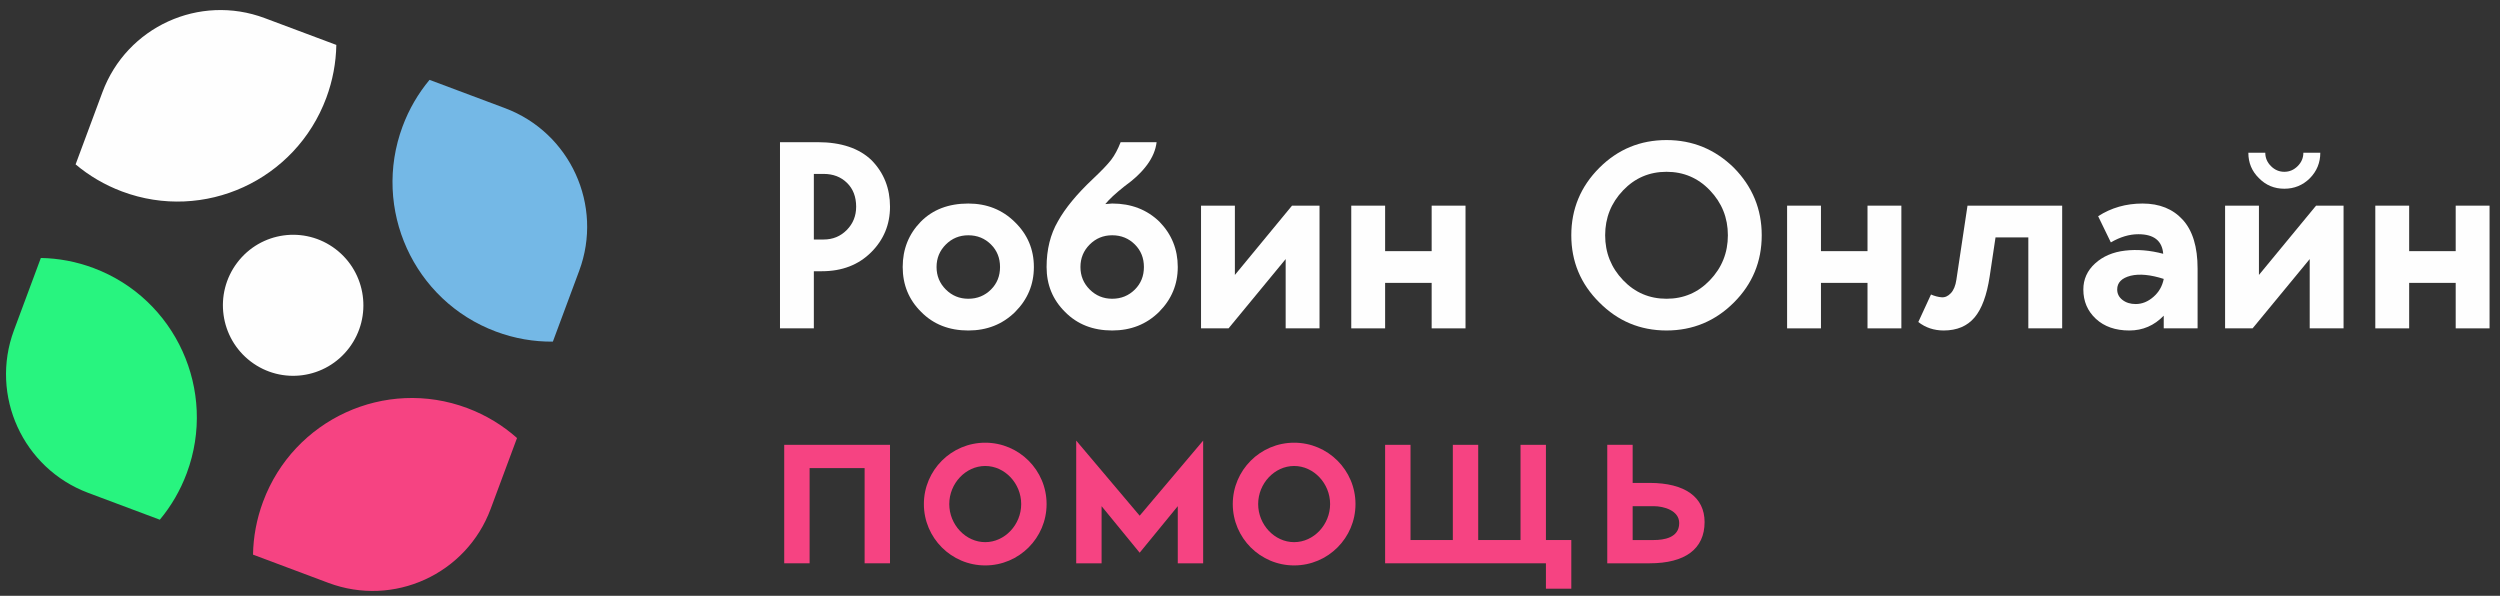
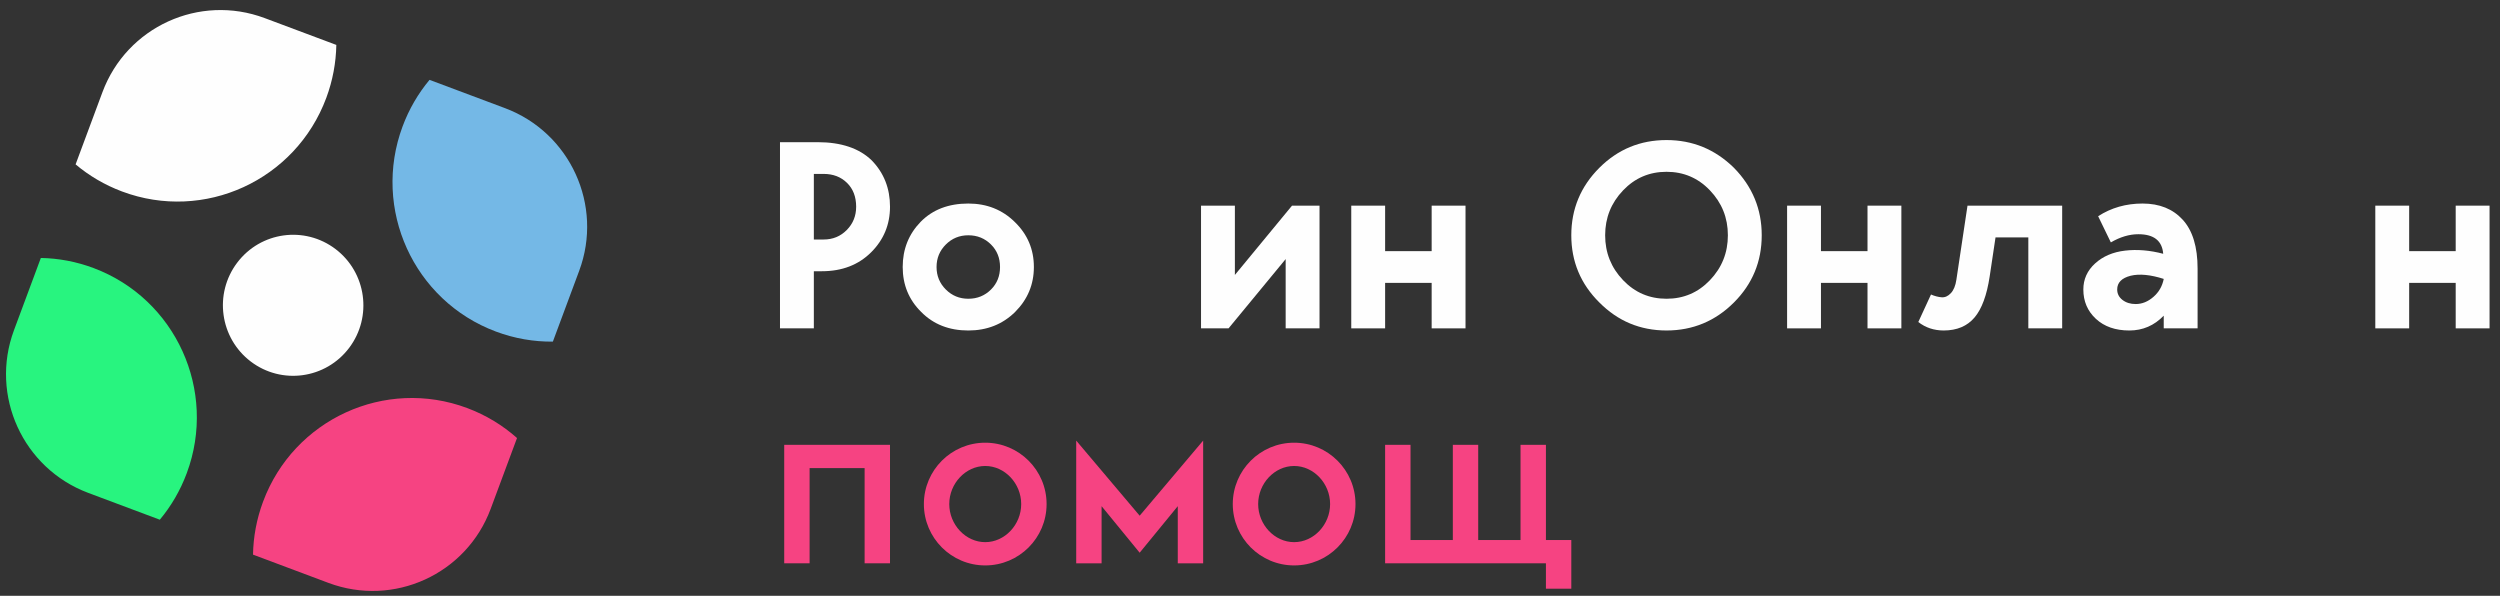
<svg xmlns="http://www.w3.org/2000/svg" width="214" height="51" viewBox="0 0 214 51" fill="none">
  <rect x="0" y="0" width="214" height="51" fill="#333333" stroke="none" />
  <path d="M21.463 30.945C24.11 32.958 27.881 32.436 29.887 29.778C31.892 27.121 31.371 23.335 28.724 21.322C26.077 19.309 22.306 19.831 20.301 22.489C18.296 25.146 18.816 28.932 21.463 30.945Z" fill="#FEFEFE" />
  <path fill-rule="evenodd" clip-rule="evenodd" d="M44.257 37.494L42.002 43.558C39.922 49.153 33.705 51.99 28.115 49.896L21.658 47.476C21.684 45.968 21.962 44.438 22.518 42.944C25.142 35.885 32.97 32.298 40.002 34.933C41.613 35.537 43.042 36.415 44.257 37.494Z" fill="#F64382" />
  <path fill-rule="evenodd" clip-rule="evenodd" d="M13.681 44.487L7.551 42.19C1.961 40.095 -0.884 33.862 1.196 28.267L3.496 22.082C4.998 22.109 6.522 22.387 8.009 22.945C15.041 25.58 18.614 33.438 15.989 40.498C15.434 41.992 14.646 43.33 13.681 44.487Z" fill="#28F47F" />
  <path fill-rule="evenodd" clip-rule="evenodd" d="M10.445 16.39C17.477 19.025 25.305 15.438 27.93 8.379C28.485 6.885 28.763 5.354 28.789 3.845L22.659 1.549C17.069 -0.545 10.851 2.293 8.77 7.888L6.471 14.072C7.623 15.04 8.957 15.832 10.445 16.39Z" fill="#FEFEFE" />
  <path fill-rule="evenodd" clip-rule="evenodd" d="M36.768 6.836L43.225 9.256C48.815 11.351 51.66 17.584 49.58 23.179L47.325 29.243C45.703 29.259 44.05 28.982 42.439 28.378C35.407 25.743 31.835 17.885 34.459 10.826C35.014 9.332 35.803 7.993 36.768 6.836Z" fill="#74B8E6" />
  <path d="M66.767 12.17H69.982C72.004 12.17 73.552 12.691 74.623 13.732C75.664 14.804 76.185 16.125 76.185 17.694C76.185 19.218 75.649 20.517 74.578 21.588C73.491 22.675 72.08 23.218 70.344 23.218H69.665V28.108H66.767V12.17ZM69.665 20.502H70.503C71.288 20.502 71.948 20.23 72.484 19.687C73.02 19.143 73.287 18.479 73.287 17.694C73.287 16.849 73.027 16.17 72.507 15.657C71.986 15.144 71.318 14.887 70.503 14.887H69.665V20.502Z" fill="#FEFEFE" />
  <path d="M82.886 17.423C84.47 17.423 85.799 17.951 86.87 19.007C87.957 20.064 88.5 21.347 88.5 22.856C88.5 24.35 87.965 25.633 86.893 26.705C85.821 27.761 84.486 28.29 82.886 28.29C81.241 28.29 79.898 27.761 78.856 26.705C77.799 25.663 77.271 24.38 77.271 22.856C77.271 21.332 77.784 20.041 78.811 18.985C79.837 17.943 81.195 17.423 82.886 17.423ZM80.169 22.856C80.169 23.611 80.433 24.252 80.961 24.78C81.49 25.309 82.131 25.573 82.886 25.573C83.656 25.573 84.304 25.309 84.833 24.78C85.346 24.267 85.603 23.626 85.603 22.856C85.603 22.086 85.346 21.445 84.833 20.932C84.304 20.403 83.656 20.14 82.886 20.14C82.131 20.14 81.49 20.403 80.961 20.932C80.433 21.46 80.169 22.101 80.169 22.856Z" fill="#FEFEFE" />
-   <path d="M95.202 17.422C96.832 17.422 98.183 17.943 99.254 18.985C100.296 20.056 100.817 21.347 100.817 22.856C100.817 24.35 100.281 25.633 99.209 26.705C98.138 27.761 96.802 28.289 95.202 28.289C93.557 28.289 92.214 27.761 91.172 26.705C90.116 25.663 89.588 24.38 89.588 22.856C89.588 21.362 89.912 20.056 90.561 18.939C91.18 17.823 92.169 16.623 93.527 15.34C94.281 14.63 94.81 14.079 95.112 13.687C95.413 13.295 95.685 12.789 95.927 12.17H99.005C98.855 13.483 97.926 14.751 96.221 15.974C95.481 16.562 94.945 17.06 94.614 17.468C94.976 17.438 95.172 17.422 95.202 17.422ZM92.486 22.856C92.486 23.61 92.749 24.252 93.278 24.78C93.806 25.308 94.448 25.573 95.202 25.573C95.972 25.573 96.621 25.308 97.149 24.78C97.662 24.267 97.919 23.626 97.919 22.856C97.919 22.086 97.662 21.445 97.149 20.931C96.621 20.403 95.972 20.139 95.202 20.139C94.448 20.139 93.806 20.403 93.278 20.931C92.749 21.46 92.486 22.101 92.486 22.856Z" fill="#FEFEFE" />
  <path d="M102.808 17.604H105.706V23.535L110.596 17.604H112.951V28.108H110.053V22.177L105.163 28.108H102.808V17.604Z" fill="#FEFEFE" />
  <path d="M122.55 21.498V17.604H125.448V28.108H122.55V24.214H118.566V28.108H115.668V17.604H118.566V21.498H122.55Z" fill="#FEFEFE" />
  <path d="M159.859 21.498V17.604H162.757V28.108H159.859V24.214H155.874V28.108H152.976V17.604H155.874V21.498H159.859Z" fill="#FEFEFE" />
  <path d="M167.467 23.942L168.418 17.604H176.522V28.108H173.625V20.32H170.817L170.319 23.648C170.078 25.263 169.644 26.44 169.018 27.18C168.391 27.919 167.512 28.289 166.38 28.289C165.55 28.289 164.826 28.048 164.207 27.565L165.293 25.21C165.61 25.346 165.912 25.425 166.199 25.448C166.486 25.471 166.75 25.354 166.991 25.097C167.233 24.841 167.392 24.456 167.467 23.942Z" fill="#FEFEFE" />
  <path d="M188.114 22.992V28.108H185.216V27.022C184.401 27.867 183.42 28.29 182.273 28.29C181.081 28.29 180.126 27.957 179.409 27.293C178.692 26.629 178.334 25.792 178.334 24.78C178.334 23.905 178.669 23.162 179.341 22.55C180.013 21.939 180.869 21.573 181.911 21.453C182.937 21.332 184.024 21.422 185.171 21.724C185.08 20.607 184.371 20.049 183.043 20.049C182.273 20.049 181.488 20.283 180.688 20.75L179.601 18.509C180.719 17.785 181.986 17.423 183.405 17.423C184.854 17.423 186.001 17.887 186.846 18.815C187.691 19.743 188.114 21.136 188.114 22.992ZM185.216 23.875C184.084 23.513 183.141 23.422 182.386 23.603C181.616 23.799 181.232 24.192 181.232 24.78C181.232 25.143 181.383 25.441 181.684 25.674C181.986 25.909 182.364 26.026 182.816 26.026C183.36 26.026 183.865 25.822 184.333 25.414C184.801 25.007 185.095 24.494 185.216 23.875Z" fill="#FEFEFE" />
-   <path d="M197.168 13.076H198.617C198.617 13.921 198.322 14.646 197.734 15.249C197.13 15.853 196.398 16.155 195.538 16.155C194.678 16.155 193.953 15.853 193.365 15.249C192.761 14.661 192.459 13.936 192.459 13.076H193.908C193.908 13.513 194.07 13.895 194.394 14.219C194.719 14.544 195.1 14.706 195.538 14.706C195.975 14.706 196.357 14.544 196.681 14.219C197.006 13.895 197.168 13.513 197.168 13.076ZM190.467 17.604H193.365V23.535L198.255 17.604H200.609V28.108H197.711V22.177L192.821 28.108H190.467V17.604Z" fill="#FEFEFE" />
  <path d="M210.208 21.498V17.604H213.106V28.108H210.208V24.214H206.224V28.108H203.326V17.604H206.224V21.498H210.208Z" fill="#FEFEFE" />
  <path d="M136.903 14.366C138.488 12.781 140.405 11.989 142.654 11.989C144.887 11.989 146.812 12.781 148.427 14.366C150.011 15.981 150.804 17.905 150.804 20.139C150.804 22.388 150.011 24.305 148.427 25.89C146.827 27.489 144.902 28.289 142.654 28.289C140.405 28.289 138.488 27.489 136.903 25.89C135.303 24.305 134.503 22.388 134.503 20.139C134.503 17.89 135.303 15.966 136.903 14.366ZM138.941 23.988C139.952 25.044 141.19 25.573 142.654 25.573C144.118 25.573 145.355 25.044 146.366 23.988C147.393 22.916 147.906 21.633 147.906 20.139C147.906 18.645 147.393 17.362 146.366 16.291C145.355 15.234 144.118 14.706 142.654 14.706C141.19 14.706 139.952 15.234 138.941 16.291C137.915 17.362 137.401 18.645 137.401 20.139C137.401 21.633 137.915 22.916 138.941 23.988Z" fill="#FEFEFE" />
  <path d="M76.184 38.077H67.129V48.219H69.302V40.069H74.011V48.219H76.184V38.077Z" fill="#F64382" />
  <path d="M84.336 37.895C81.438 37.895 79.084 40.25 79.084 43.148C79.084 46.046 81.438 48.4 84.336 48.4C87.234 48.4 89.588 46.046 89.588 43.148C89.588 40.25 87.234 37.895 84.336 37.895ZM84.336 46.408C82.661 46.408 81.257 44.913 81.257 43.148C81.257 41.382 82.661 39.888 84.336 39.888C86.011 39.888 87.415 41.382 87.415 43.148C87.415 44.913 86.011 46.408 84.336 46.408Z" fill="#F64382" />
  <path d="M102.99 37.714L97.556 44.144L92.123 37.714V48.219H94.296V43.329L97.556 47.313L100.817 43.329V48.219H102.99V37.714Z" fill="#F64382" />
  <path d="M110.778 37.895C107.88 37.895 105.525 40.25 105.525 43.148C105.525 46.046 107.88 48.4 110.778 48.4C113.676 48.4 116.03 46.046 116.03 43.148C116.03 40.25 113.676 37.895 110.778 37.895ZM110.778 46.408C109.102 46.408 107.699 44.913 107.699 43.148C107.699 41.382 109.102 39.888 110.778 39.888C112.453 39.888 113.857 41.382 113.857 43.148C113.857 44.913 112.453 46.408 110.778 46.408Z" fill="#F64382" />
  <path d="M132.331 46.227V38.077H130.157V46.227H126.535V38.077H124.362V46.227H120.74V38.077H118.566V48.219H132.331V50.392H134.504V46.227H132.331Z" fill="#F64382" />
-   <path d="M137.582 48.219H141.204C144.238 48.219 145.913 46.997 145.913 44.687C145.913 42.559 144.238 41.337 141.204 41.337H139.755V38.077H137.582V48.219ZM141.566 46.227H139.755V43.329H141.566C142.404 43.329 143.74 43.691 143.74 44.778C143.74 46.046 142.404 46.227 141.566 46.227Z" fill="#F64382" />
</svg>